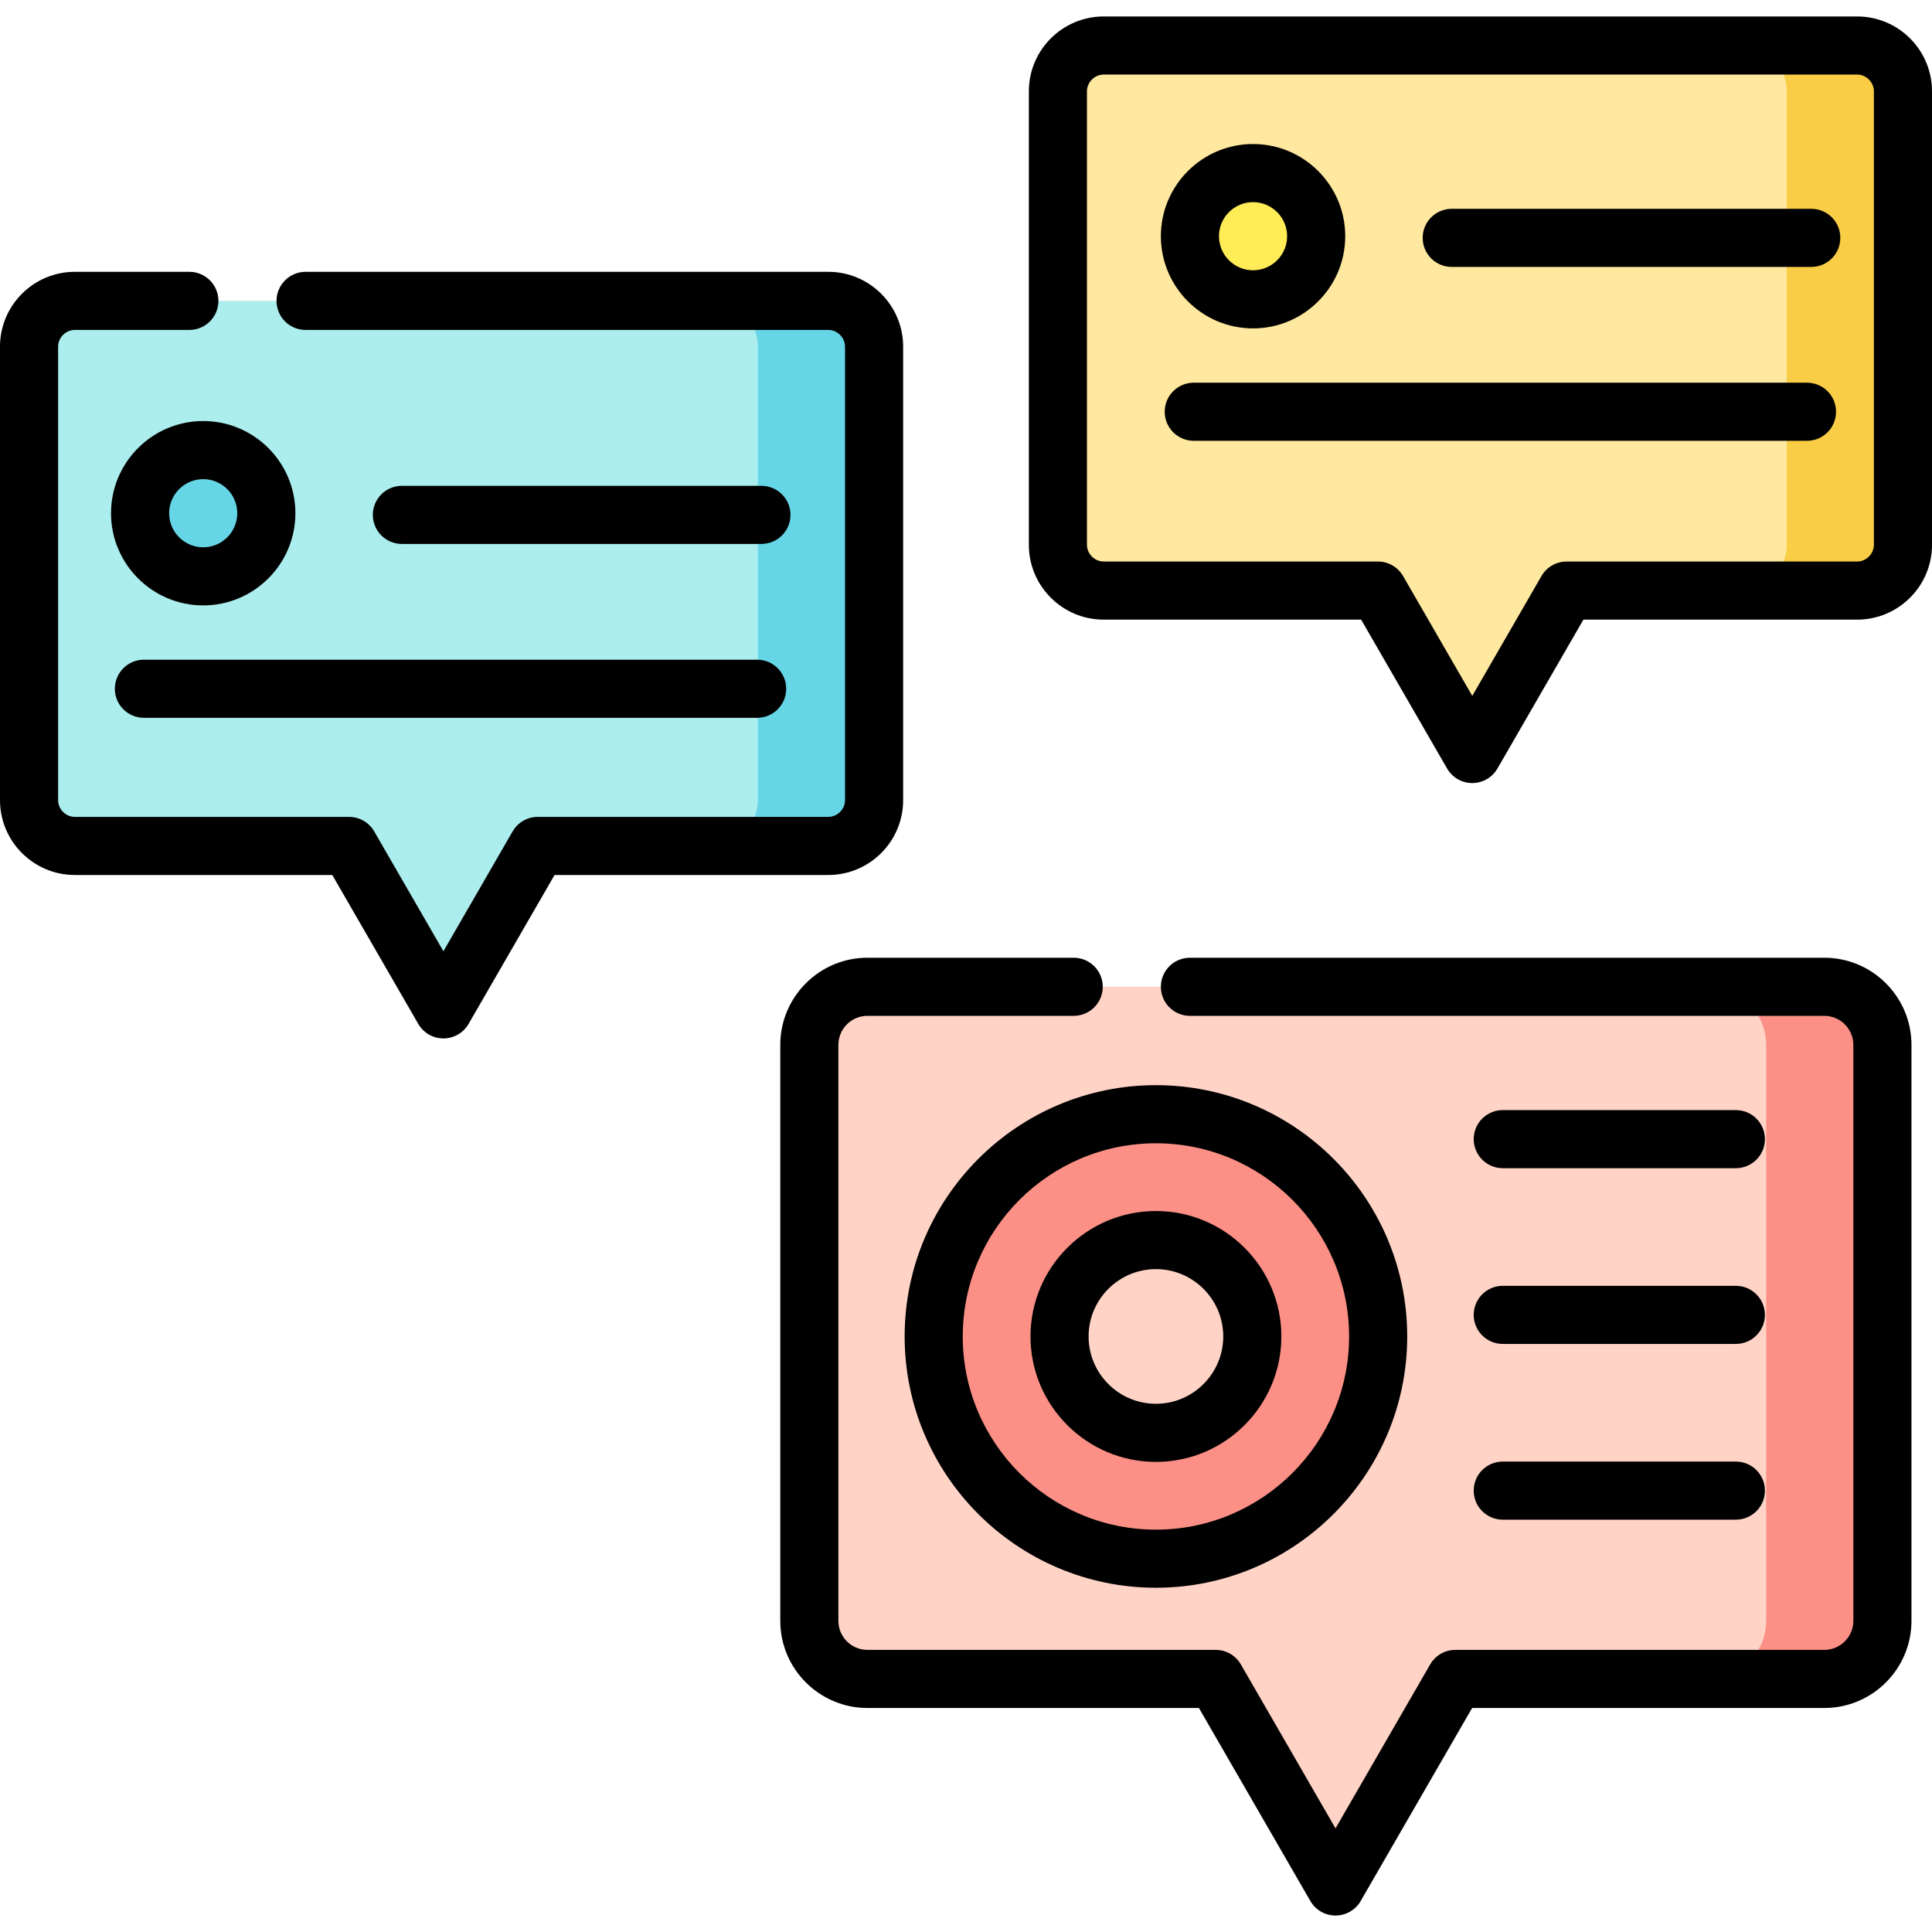
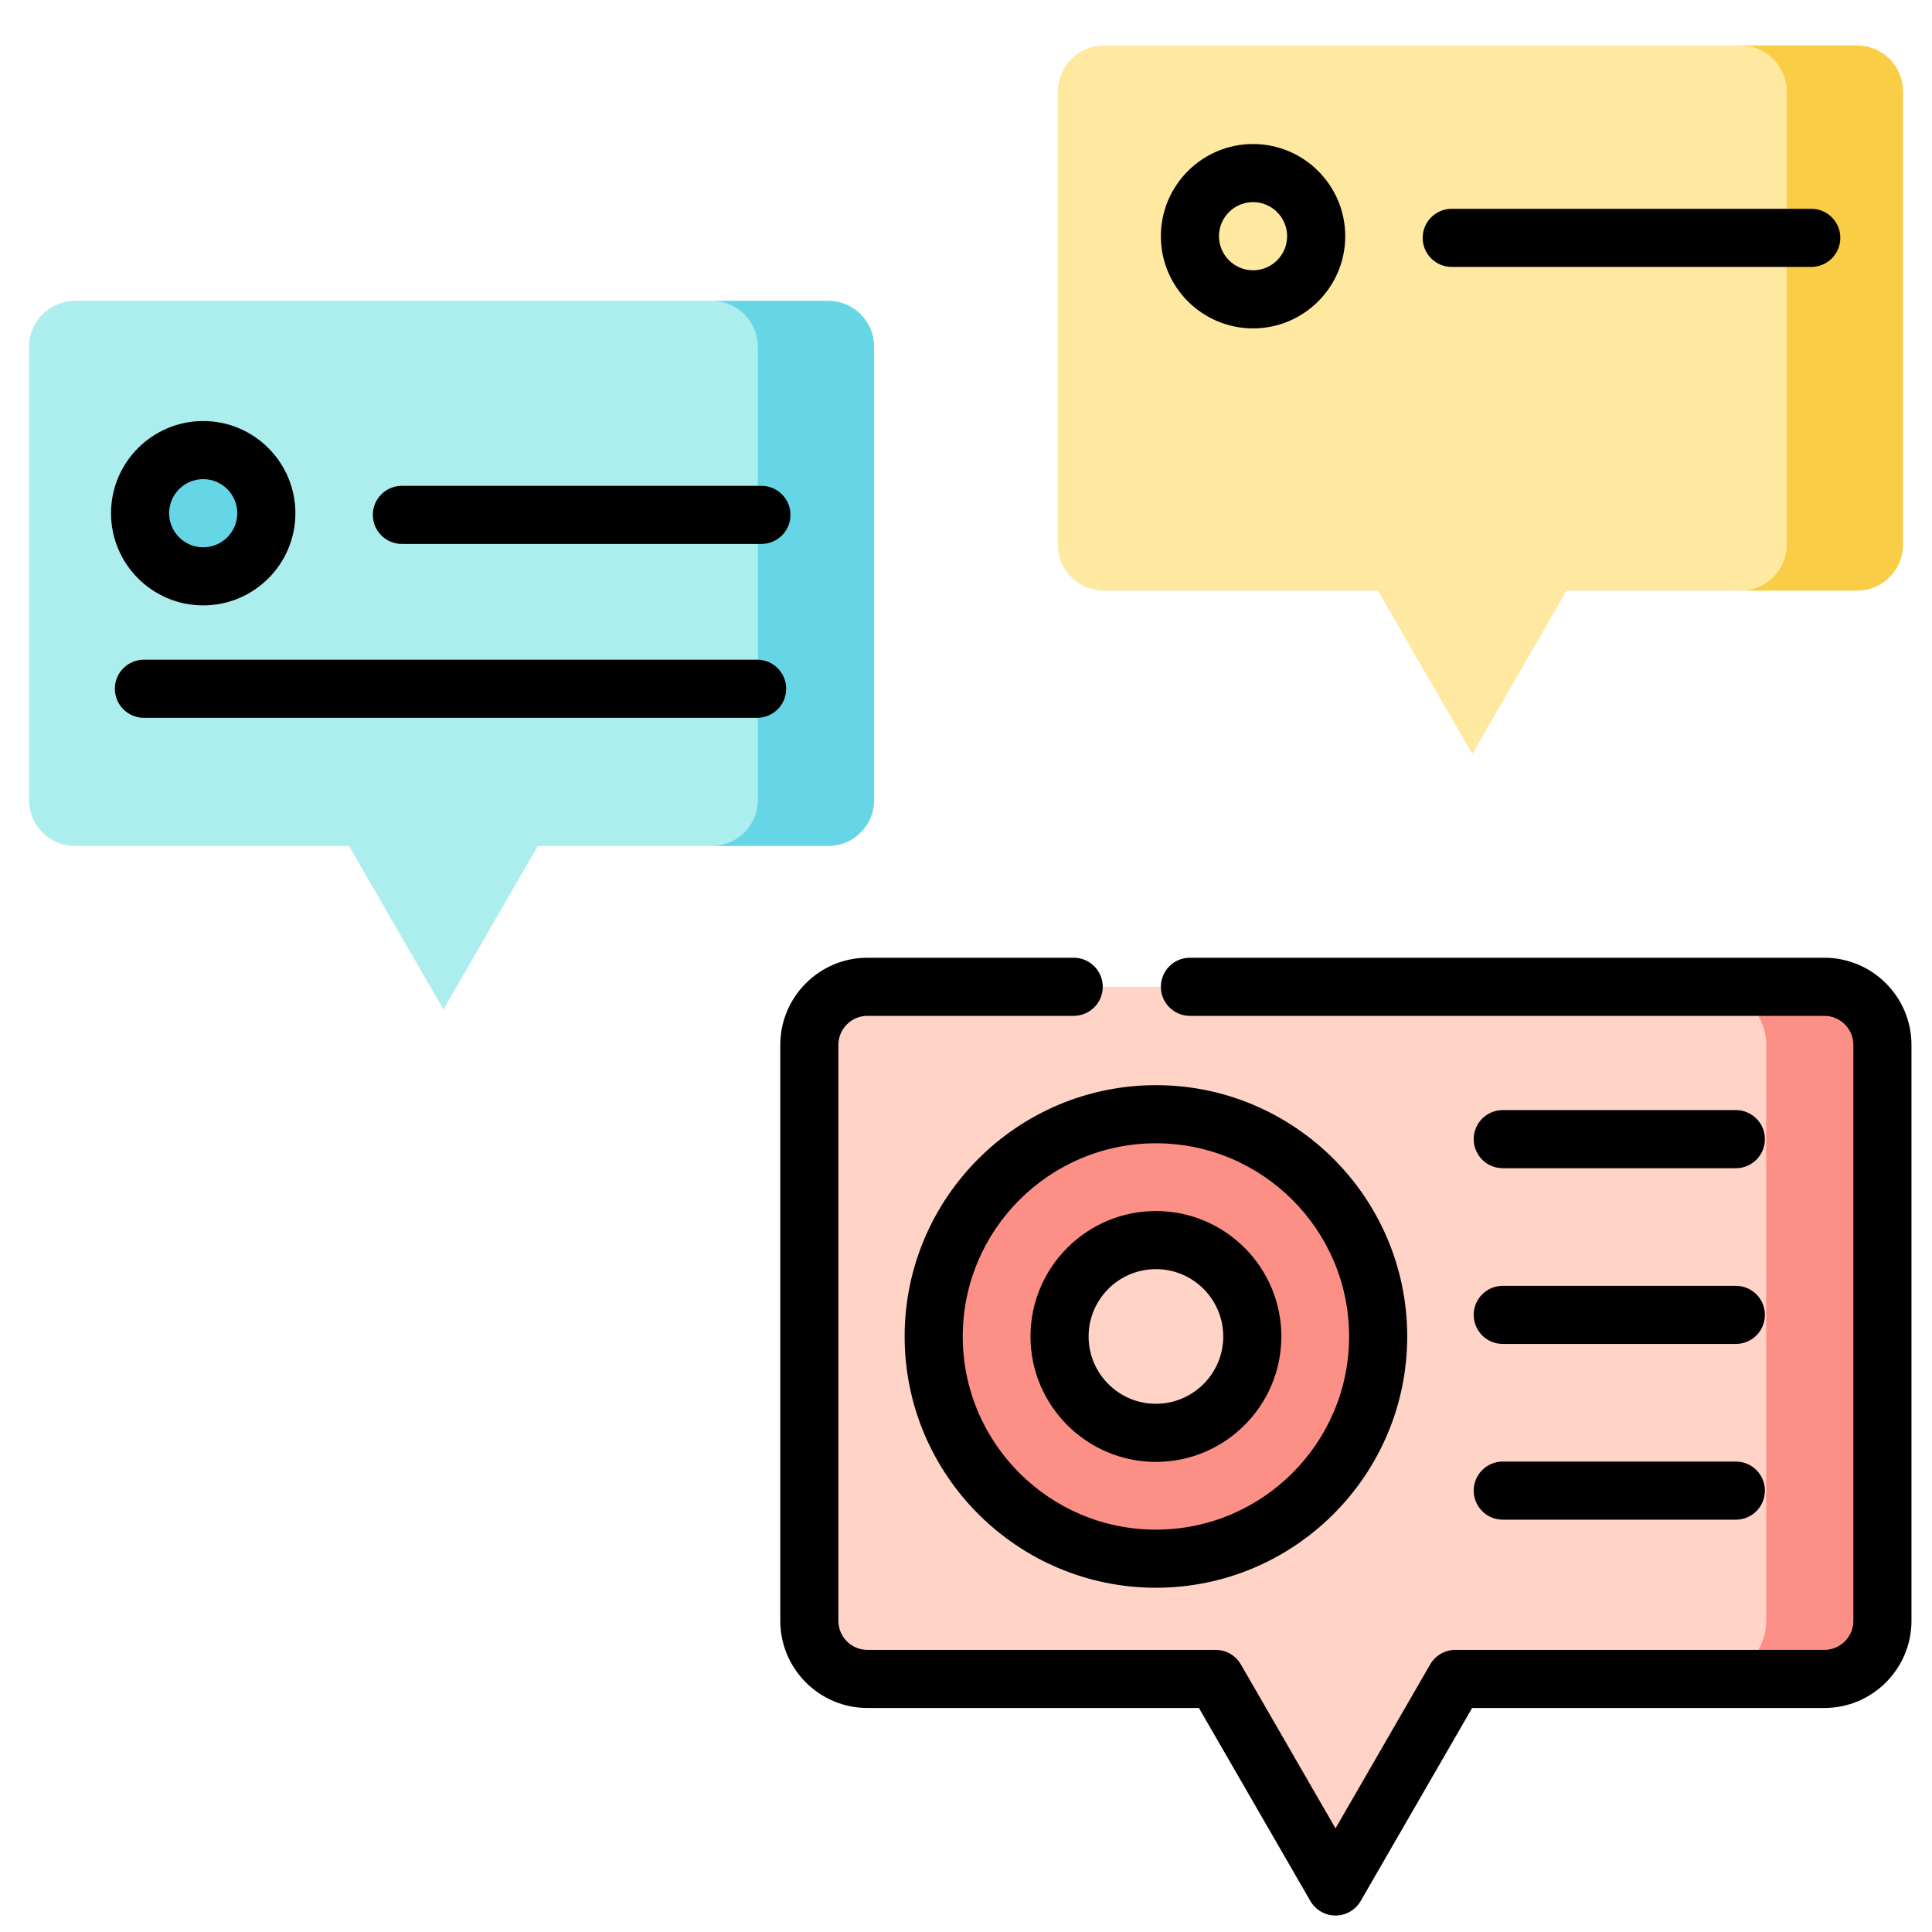
<svg xmlns="http://www.w3.org/2000/svg" version="1.1" id="Capa_1" x="0px" y="0px" viewBox="0 0 498.727 498.727" style="enable-background:new 0 0 498.727 498.727;" xml:space="preserve">
  <g>
    <g>
      <path style="fill:#FFD4C6;" d="M470.927,254.732H223.923c-8.25,0-15,6.75-15,15V418.4c0,8.25,6.75,15,15,15h89.896l30.932,53.576    l30.932-53.576h95.244c8.25,0,15-6.75,15-15V269.732C485.927,261.482,479.177,254.732,470.927,254.732z" />
    </g>
    <g>
      <g>
        <path style="fill:#FC9086;" d="M470.927,253.618H445.75v1.929c5.9,2.021,10.177,7.622,10.177,14.185V418.4     c0,6.259-3.889,11.647-9.367,13.887h24.367c8.25,0,15-6.75,15-15V268.618C485.927,260.368,479.177,253.618,470.927,253.618z" />
      </g>
    </g>
    <g>
      <path style="fill:#ACEDED;" d="M213.826,77.67H19.312C12.816,77.67,7.5,82.985,7.5,89.482v117.075    c0,6.497,5.316,11.812,11.812,11.812h70.792l24.359,42.191l24.359-42.191h75.004c6.497,0,11.812-5.316,11.812-11.812V89.482    C225.638,82.985,220.323,77.67,213.826,77.67z" />
    </g>
    <g>
      <g>
        <path style="fill:#66D6E6;" d="M213.826,77.669h-30c6.497,0,11.812,5.315,11.812,11.813v117.075     c0,6.497-5.316,11.813-11.812,11.813h30c6.497,0,11.812-5.315,11.812-11.813V89.482     C225.638,82.985,220.323,77.669,213.826,77.669z" />
      </g>
    </g>
    <g>
      <path style="fill:#FFE89F;" d="M479.415,11.751H284.901c-6.497,0-11.812,5.316-11.812,11.812v117.075    c0,6.497,5.316,11.812,11.812,11.812h70.792l24.359,42.191l24.359-42.191h75.004c6.497,0,11.812-5.316,11.812-11.812V23.563    C491.227,17.066,485.912,11.751,479.415,11.751z" />
    </g>
    <g>
      <g>
        <path style="fill:#F9CD45;" d="M479.415,11.75h-30c6.497,0,11.812,5.315,11.812,11.813v117.075     c0,6.497-5.316,11.813-11.812,11.813h30c6.497,0,11.812-5.315,11.812-11.813V23.563C491.227,17.066,485.912,11.75,479.415,11.75z     " />
      </g>
    </g>
    <g>
      <path style="fill:#FC9086;" d="M298.391,287.627c-31.683,0-57.367,25.685-57.367,57.367c0,31.683,25.684,57.367,57.367,57.367    c31.683,0,57.367-25.684,57.367-57.367C355.758,313.311,330.074,287.627,298.391,287.627z M298.391,369.874    c-13.741,0-24.88-11.139-24.88-24.88c0-13.741,11.139-24.88,24.88-24.88c13.741,0,24.88,11.14,24.88,24.88    C323.271,358.735,312.132,369.874,298.391,369.874z" />
    </g>
    <g>
      <circle style="fill:#66D6E6;" cx="52.456" cy="132.482" r="16.296" />
    </g>
    <g>
-       <circle style="fill:#FFEC56;" cx="323.463" cy="60.974" r="16.296" />
-     </g>
+       </g>
    <g>
      <path d="M470.927,247.231h-163.76c-4.143,0-7.5,3.358-7.5,7.5s3.357,7.5,7.5,7.5h163.76c4.136,0,7.5,3.365,7.5,7.5V418.4    c0,4.136-3.364,7.5-7.5,7.5h-95.244c-2.68,0-5.155,1.43-6.495,3.75l-24.437,42.326l-24.438-42.326    c-1.34-2.32-3.815-3.75-6.495-3.75h-89.896c-4.136,0-7.5-3.364-7.5-7.5V269.731c0-4.135,3.364-7.5,7.5-7.5h53.245    c4.143,0,7.5-3.358,7.5-7.5s-3.357-7.5-7.5-7.5h-53.245c-12.407,0-22.5,10.093-22.5,22.5V418.4c0,12.407,10.093,22.5,22.5,22.5    h85.566l28.768,49.826c1.34,2.32,3.815,3.75,6.495,3.75s5.155-1.43,6.495-3.75l28.767-49.826h90.914    c12.406,0,22.5-10.093,22.5-22.5V269.731C493.427,257.325,483.333,247.231,470.927,247.231z" />
-       <path d="M233.138,206.557V89.482c0-10.649-8.664-19.313-19.313-19.313H78.884c-4.142,0-7.5,3.358-7.5,7.5s3.358,7.5,7.5,7.5    h134.942c2.337,0,4.313,1.975,4.313,4.313v117.075c0,2.337-1.975,4.313-4.313,4.313h-75.004c-2.68,0-5.155,1.43-6.495,3.75    l-17.863,30.94L96.6,214.62c-1.34-2.32-3.815-3.75-6.495-3.75H19.313c-2.337,0-4.313-1.975-4.313-4.313V89.482    c0-2.337,1.975-4.313,4.313-4.313h29.571c4.142,0,7.5-3.358,7.5-7.5s-3.358-7.5-7.5-7.5H19.313C8.664,70.169,0,78.833,0,89.482    v117.075c0,10.649,8.664,19.313,19.313,19.313h66.462l22.194,38.44c1.34,2.32,3.816,3.75,6.495,3.75c2.68,0,5.155-1.43,6.495-3.75    l22.193-38.44h70.674C224.475,225.87,233.138,217.206,233.138,206.557z" />
-       <path d="M479.415,4.25H284.902c-10.649,0-19.313,8.664-19.313,19.313v117.075c0,10.649,8.663,19.313,19.313,19.313h66.462    l22.193,38.44c1.34,2.32,3.815,3.75,6.495,3.75s5.155-1.43,6.495-3.75l22.193-38.44h70.674c10.649,0,19.313-8.664,19.313-19.313    V23.563C498.727,12.914,490.064,4.25,479.415,4.25z M483.727,140.638c0,2.337-1.975,4.313-4.313,4.313h-75.004    c-2.68,0-5.155,1.43-6.495,3.75l-17.863,30.94l-17.863-30.94c-1.34-2.32-3.815-3.75-6.495-3.75h-70.792    c-2.338,0-4.313-1.975-4.313-4.313V23.563c0-2.337,1.975-4.313,4.313-4.313h194.513c2.338,0,4.313,1.975,4.313,4.313V140.638z" />
      <path d="M298.391,377.374c17.854,0,32.38-14.525,32.38-32.38s-14.525-32.38-32.38-32.38s-32.38,14.526-32.38,32.38    S280.537,377.374,298.391,377.374z M298.391,327.614c9.583,0,17.38,7.797,17.38,17.38s-7.797,17.38-17.38,17.38    s-17.38-7.796-17.38-17.38S288.808,327.614,298.391,327.614z" />
      <path d="M233.524,344.994c0,35.768,29.1,64.867,64.867,64.867s64.867-29.099,64.867-64.867s-29.1-64.868-64.867-64.868    S233.524,309.226,233.524,344.994z M298.391,295.126c27.497,0,49.867,22.371,49.867,49.868s-22.37,49.867-49.867,49.867    s-49.867-22.37-49.867-49.867S270.894,295.126,298.391,295.126z" />
      <path d="M52.457,108.686c-13.121,0-23.796,10.675-23.796,23.796c0,13.122,10.675,23.796,23.796,23.796    s23.796-10.675,23.796-23.796C76.252,119.36,65.578,108.686,52.457,108.686z M52.457,141.278c-4.85,0-8.796-3.946-8.796-8.796    c0-4.85,3.946-8.796,8.796-8.796s8.796,3.946,8.796,8.796C61.252,137.332,57.307,141.278,52.457,141.278z" />
      <path d="M196.553,140.411c4.142,0,7.5-3.358,7.5-7.5s-3.358-7.5-7.5-7.5h-92.81c-4.142,0-7.5,3.358-7.5,7.5s3.358,7.5,7.5,7.5    H196.553z" />
      <path d="M29.648,177.795c0,4.142,3.358,7.5,7.5,7.5h158.3c4.142,0,7.5-3.358,7.5-7.5s-3.358-7.5-7.5-7.5h-158.3    C33.006,170.295,29.648,173.653,29.648,177.795z" />
      <path d="M323.463,84.771c13.121,0,23.796-10.675,23.796-23.796c0-13.121-10.675-23.796-23.796-23.796    s-23.796,10.675-23.796,23.796C299.667,74.096,310.342,84.771,323.463,84.771z M323.463,52.178c4.85,0,8.796,3.946,8.796,8.796    s-3.946,8.796-8.796,8.796s-8.796-3.946-8.796-8.796S318.614,52.178,323.463,52.178z" />
      <path d="M467.56,53.903h-92.81c-4.143,0-7.5,3.358-7.5,7.5s3.357,7.5,7.5,7.5h92.81c4.143,0,7.5-3.358,7.5-7.5    S471.703,53.903,467.56,53.903z" />
-       <path d="M466.456,98.788H308.155c-4.143,0-7.5,3.358-7.5,7.5s3.357,7.5,7.5,7.5h158.301c4.143,0,7.5-3.358,7.5-7.5    S470.598,98.788,466.456,98.788z" />
      <path d="M387.922,301.558h60.172c4.143,0,7.5-3.358,7.5-7.5s-3.357-7.5-7.5-7.5h-60.172c-4.143,0-7.5,3.358-7.5,7.5    S383.78,301.558,387.922,301.558z" />
      <path d="M387.922,346.923h60.172c4.143,0,7.5-3.358,7.5-7.5s-3.357-7.5-7.5-7.5h-60.172c-4.143,0-7.5,3.358-7.5,7.5    S383.78,346.923,387.922,346.923z" />
      <path d="M387.922,392.289h60.172c4.143,0,7.5-3.358,7.5-7.5s-3.357-7.5-7.5-7.5h-60.172c-4.143,0-7.5,3.358-7.5,7.5    S383.78,392.289,387.922,392.289z" />
    </g>
  </g>
  <g>
</g>
  <g>
</g>
  <g>
</g>
  <g>
</g>
  <g>
</g>
  <g>
</g>
  <g>
</g>
  <g>
</g>
  <g>
</g>
  <g>
</g>
  <g>
</g>
  <g>
</g>
  <g>
</g>
  <g>
</g>
  <g>
</g>
</svg>